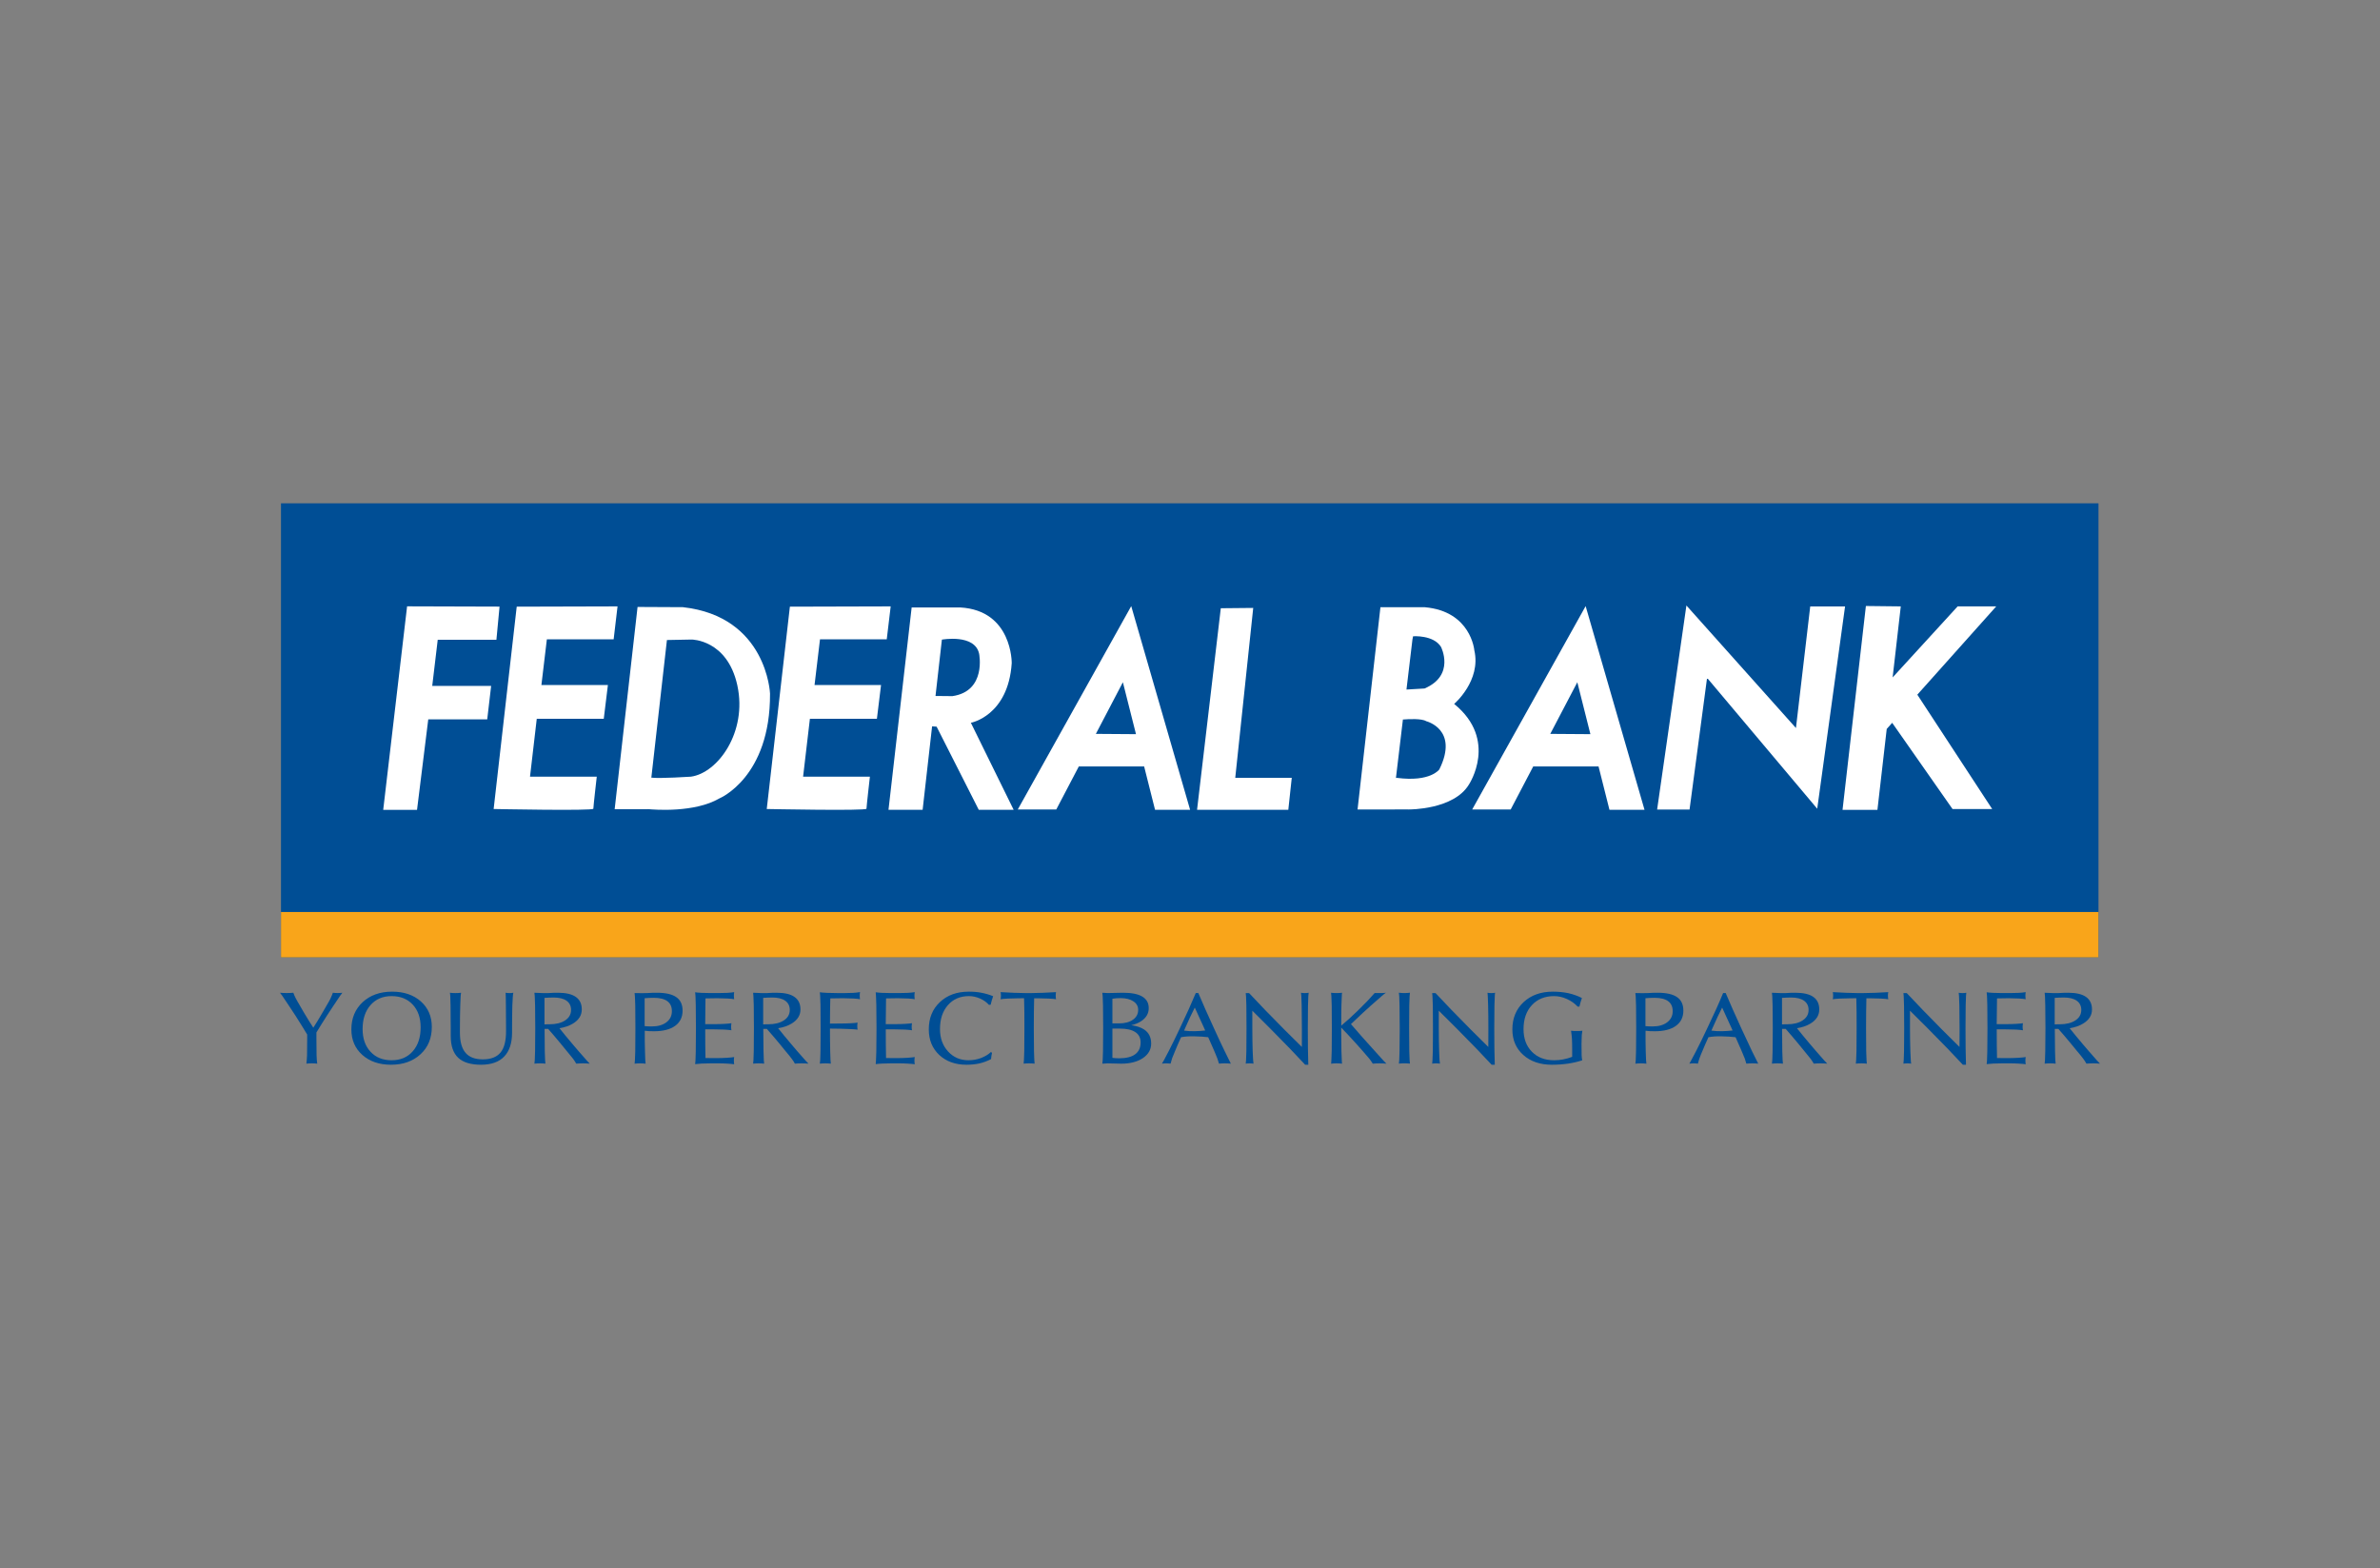
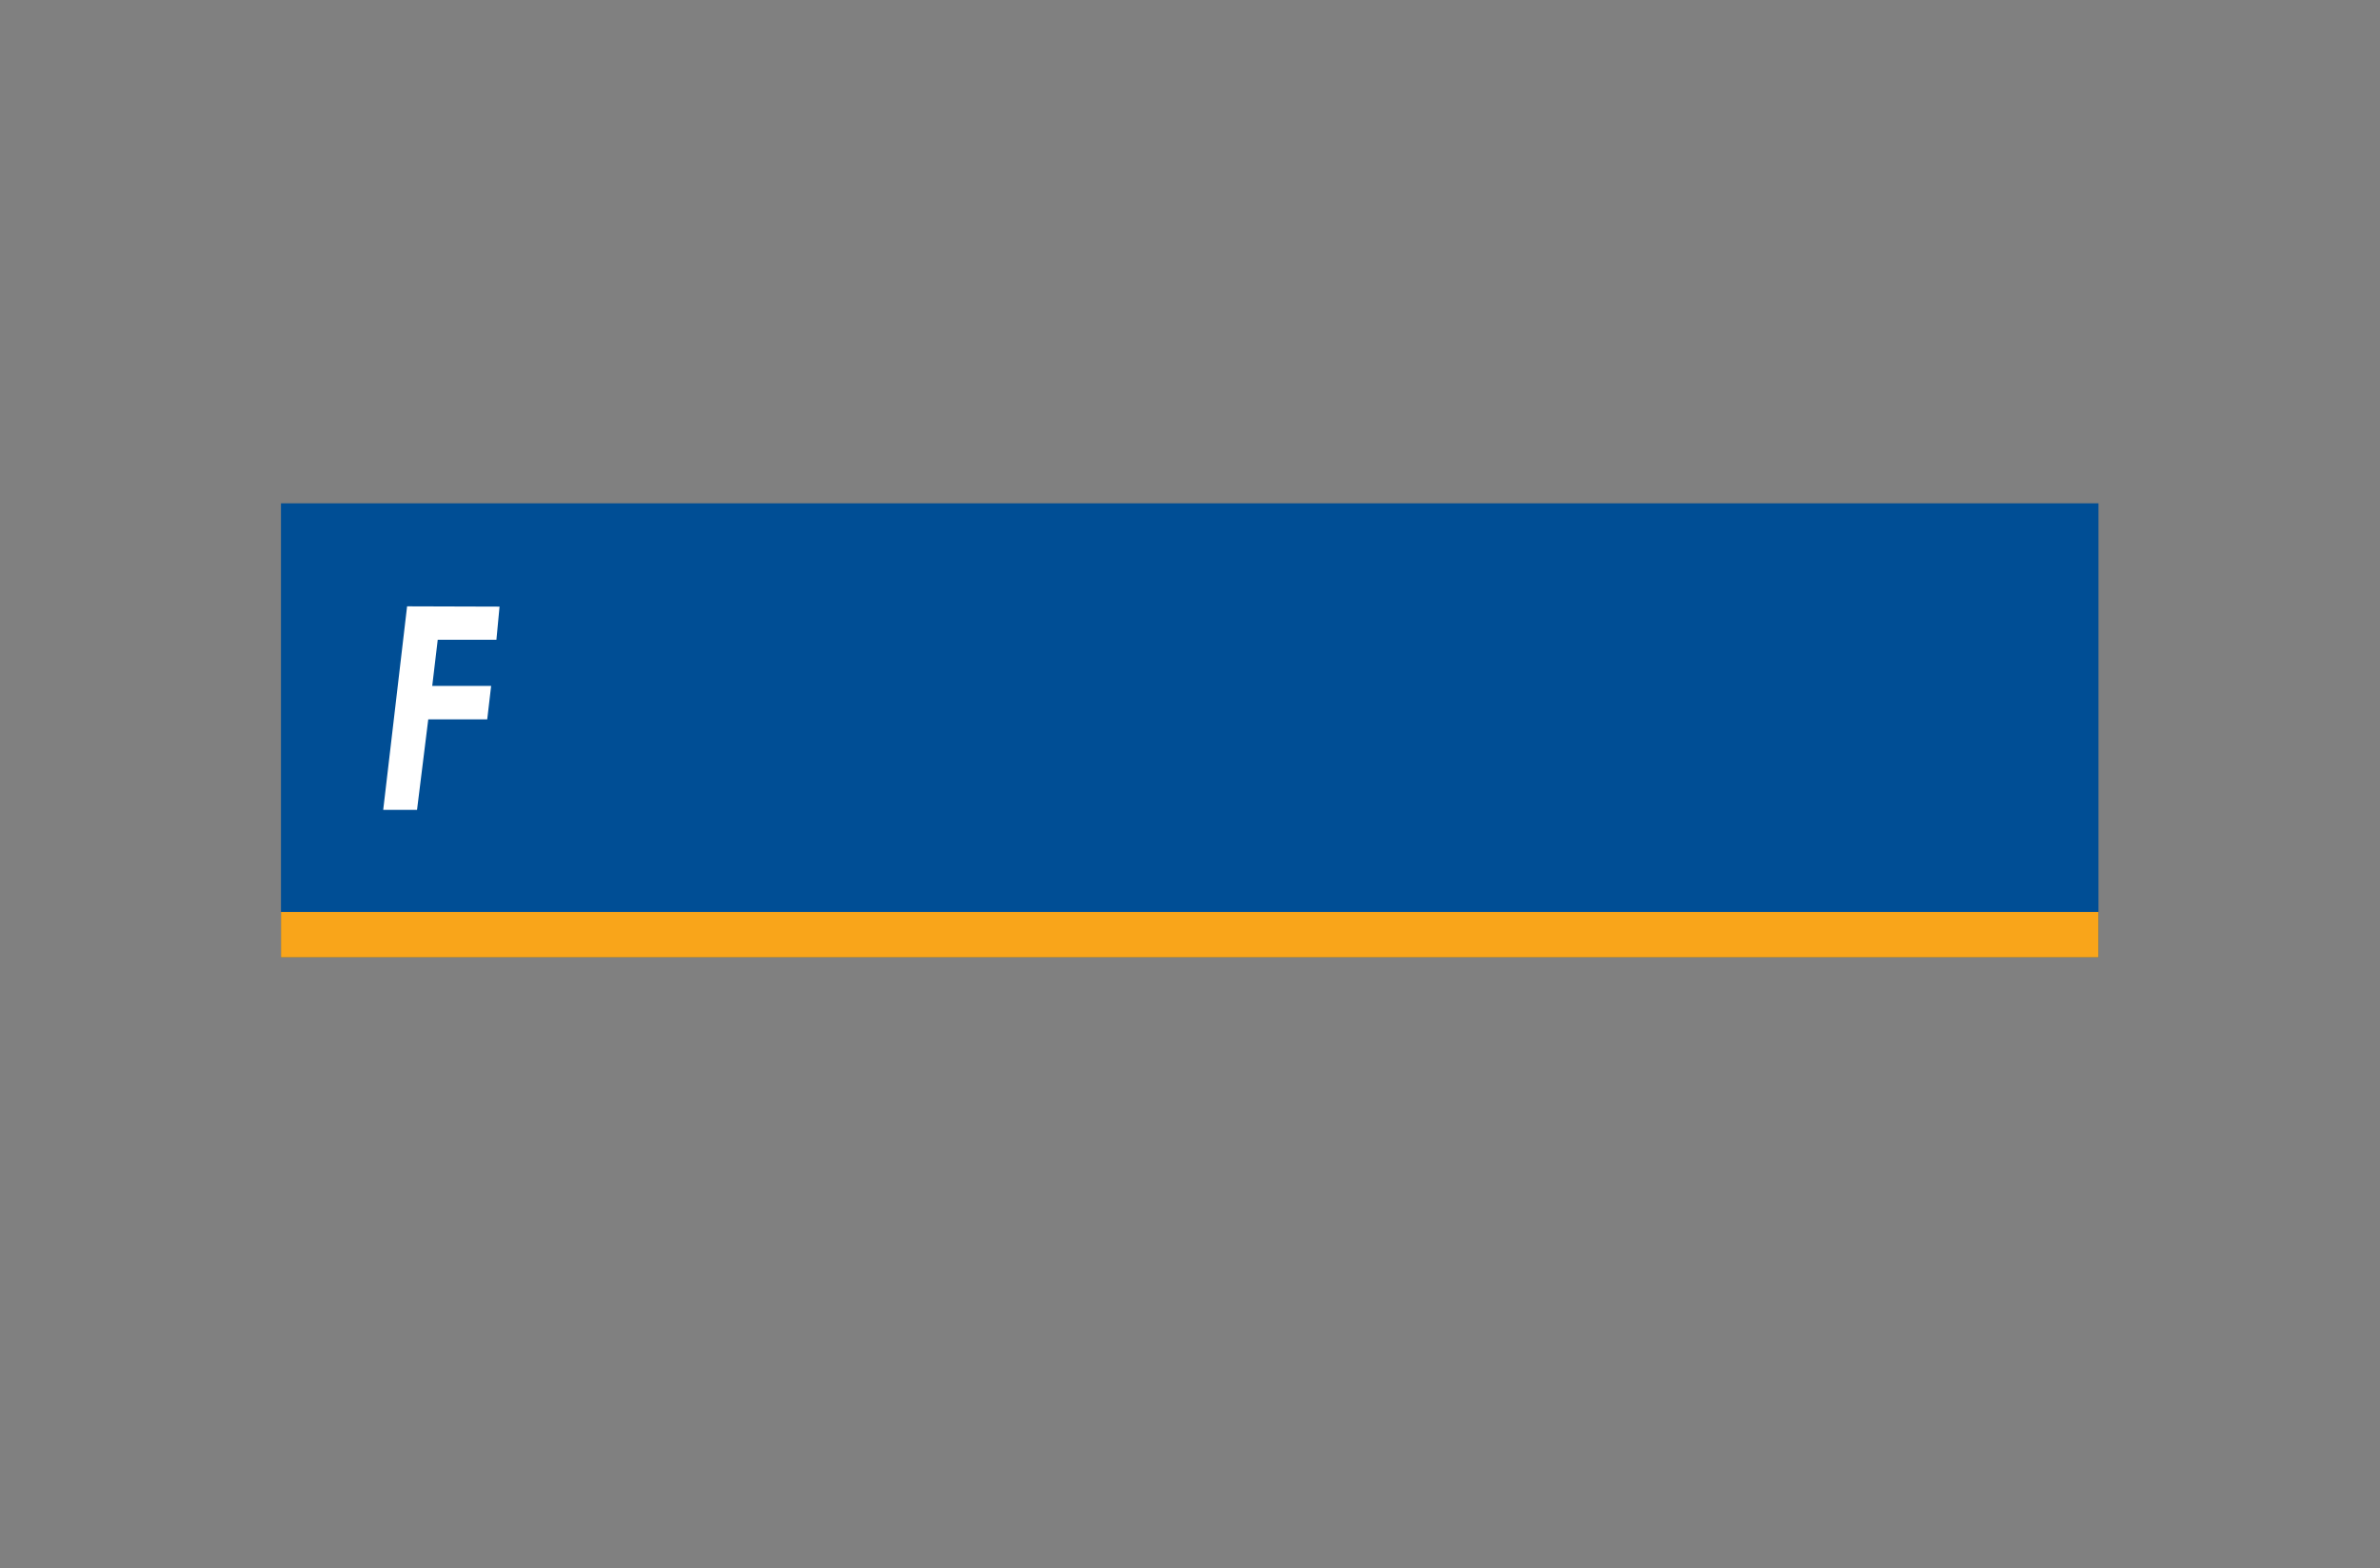
<svg xmlns="http://www.w3.org/2000/svg" version="1.1" width="85" height="56" viewBox="0 0 85 56">
  <rect x="0" y="0" width="85" height="56" fill="#808080" stroke="none" />
  <defs>
    <clipPath id="clip_0">
-       <path transform="matrix(1,0,0,-1,0,56)" d="M0 56H85V0H0Z" />
-     </clipPath>
+       </clipPath>
  </defs>
  <g id="layer_1" data-name="Layer 1">
    <path transform="matrix(1,0,0,-1,0,56)" d="M10.035 21.808H74.946V38.025H10.035Z" fill="#004e95" />
    <path transform="matrix(1,0,0,-1,0,56)" d="M10.035 21.808H74.946V23.43H10.035Z" fill="#f9a51a" />
    <path transform="matrix(1,0,0,-1,17.841,21.664)" d="M0 0-.112-1.185H-2.208L-2.404-2.831H-.3L-.44-4.027H-2.546L-2.947-7.258H-4.155L-3.302 .01Z" fill="#ffffff" />
    <g clip-path="url(#clip_0)">
-       <path transform="matrix(1,0,0,-1,18.454,21.666)" d="M0 0-.824-7.226C-.824-7.226 2.737-7.298 2.737-7.216 2.737-7.136 2.859-6.071 2.859-6.071H.475L.716-4.004H3.109L3.257-2.797H.882L1.077-1.165H3.462L3.601 .01Z" fill="#ffffff" />
      <path transform="matrix(1,0,0,-1,28.21,21.666)" d="M0 0-.826-7.226C-.826-7.226 2.736-7.298 2.736-7.216 2.736-7.136 2.858-6.071 2.858-6.071H.472L.715-4.004H3.108L3.256-2.797H.881L1.076-1.165H3.46L3.6 .01Z" fill="#ffffff" />
-       <path transform="matrix(1,0,0,-1,24.678,27.737)" d="M0 0C0 0-1.117-.073-1.416-.035L-.859 4.88 .024 4.897C.024 4.897 1.289 4.897 1.652 3.277 1.655 3.268 1.657 3.257 1.658 3.247 2.013 1.596 .966 .136 0 0M-.289 6.053-1.908 6.061-2.726-1.164H-1.544V-1.158C-1.292-1.183 .13-1.292 1.015-.776 1.015-.776 2.84-.027 2.823 2.968 2.823 2.968 2.716 5.718-.289 6.053" fill="#ffffff" />
      <path transform="matrix(1,0,0,-1,33.639,22.843)" d="M0 0C0 0 1.176 .215 1.33-.505 1.33-.505 1.6-1.841 .375-2.018L-.228-2.012ZM2.563-6.078 1.035-2.97C1.035-2.97 2.368-2.725 2.494-.842 2.494-.842 2.522 1.041 .658 1.149H-1.08L-1.907-6.078H-.688L-.35-3.097-.19-3.108-.189-3.107 1.317-6.078Z" fill="#ffffff" />
      <path transform="matrix(1,0,0,-1,39.138,26.209)" d="M0 0 .965 1.844 1.433-.01ZM2.114-2.712H3.366L1.263 4.563-2.789-2.7H-1.414L-.609-1.163H1.724Z" fill="#ffffff" />
      <path transform="matrix(1,0,0,-1,55.367,26.209)" d="M0 0 .966 1.844 1.433-.01ZM2.114-2.712H3.366L1.263 4.563-2.789-2.7H-1.414L-.609-1.163H1.724Z" fill="#ffffff" />
      <path transform="matrix(1,0,0,-1,43.6,21.722)" d="M0 0-.848-7.199H2.411L2.534-6.057H.516L1.158 .011Z" fill="#ffffff" />
      <path transform="matrix(1,0,0,-1,51.405,27.477)" d="M0 0C0 0-.313-.46-1.514-.303L-1.55-.306-1.301 1.781C-1.1 1.797-.629 1.823-.469 1.721-.469 1.721 .709 1.431 0 0M-.938 4.754C-.938 4.754-.205 4.807 .06 4.373 .06 4.373 .577 3.361-.529 2.889L-1.174 2.851-.961 4.636ZM.529 2.338C.529 2.338 1.502 3.165 1.249 4.255 1.249 4.255 1.13 5.646-.518 5.791H-2.104L-2.921-1.432H-1.851-1.683C-1.683-1.432-1.485-1.428-1.081-1.431-1.081-1.431 .517-1.445 1.058-.538 1.058-.538 2.115 1.05 .529 2.338" fill="#ffffff" />
      <path transform="matrix(1,0,0,-1,60.229,21.624)" d="M0 0-1.046-7.287H.112L.738-2.585 4.672-7.258 5.666-.033H4.422L3.912-4.376Z" fill="#ffffff" />
      <path transform="matrix(1,0,0,-1,71.294,21.656)" d="M0 0H-1.378L-3.7-2.537-3.409 0-4.655 .014-5.489-7.266H-4.243L-3.911-4.377-3.716-4.158-1.56-7.238H-.144L-2.818-3.153Z" fill="#ffffff" />
      <path transform="matrix(1,0,0,-1,10.971,36.947)" d="M0 0C-.114 .191-.253 .415-.418 .674L-.659 1.04C-.771 1.208-.849 1.322-.889 1.383-.932 1.443-.959 1.48-.971 1.493-.902 1.486-.823 1.483-.733 1.483-.643 1.483-.564 1.486-.495 1.493-.47 1.426-.443 1.362-.412 1.301-.382 1.241-.331 1.154-.264 1.04L-.121 .792C.006 .579 .12 .395 .22 .242L.218 .244C.313 .39 .418 .562 .533 .76L.695 1.04C.755 1.14 .8 1.222 .83 1.282 .859 1.343 .889 1.413 .917 1.493 .968 1.486 1.025 1.483 1.088 1.483 1.151 1.483 1.207 1.486 1.257 1.493 1.244 1.48 1.218 1.443 1.175 1.383 1.133 1.322 1.057 1.208 .945 1.04L.721 .701C.569 .465 .439 .256 .33 .075V-.133C.33-.415 .331-.618 .335-.738 .339-.858 .346-.959 .359-1.039 .302-1.032 .237-1.029 .165-1.029 .092-1.029 .029-1.032-.029-1.039-.017-.959-.01-.858-.005-.738-.003-.618 0-.415 0-.133Z" fill="#004e95" />
      <path transform="matrix(1,0,0,-1,13.985,37.865)" d="M0 0C-.313 0-.564 .1-.752 .304-.941 .507-1.035 .777-1.035 1.115-1.035 1.471-.941 1.756-.752 1.97-.564 2.184-.313 2.291 0 2.291 .316 2.291 .568 2.189 .756 1.987 .944 1.784 1.038 1.513 1.038 1.175 1.038 .819 .944 .534 .756 .32 .568 .106 .316 0 0 0M-.021-.16C.413-.16 .764-.035 1.033 .214 1.303 .462 1.437 .788 1.437 1.19 1.437 1.564 1.307 1.867 1.046 2.101 .785 2.333 .443 2.45 .021 2.45-.412 2.45-.763 2.324-1.032 2.076-1.301 1.826-1.436 1.501-1.436 1.101-1.436 .726-1.304 .421-1.043 .189-.781-.043-.44-.16-.021-.16" fill="#004e95" />
      <path transform="matrix(1,0,0,-1,18.288,36.88)" d="M0 0C0-.375-.095-.658-.282-.853-.469-1.048-.745-1.145-1.107-1.145-1.475-1.145-1.748-1.062-1.924-.896-2.101-.729-2.189-.473-2.19-.125V.135L-2.197 .974C-2.2 1.122-2.202 1.226-2.206 1.287-2.209 1.347-2.213 1.393-2.22 1.426-2.161 1.418-2.094 1.414-2.02 1.414-1.946 1.414-1.88 1.418-1.821 1.426-1.828 1.392-1.834 1.345-1.837 1.284-1.841 1.225-1.845 1.121-1.85 .974-1.858 .726-1.862 .447-1.862 .138V-.012C-1.861-.331-1.793-.568-1.659-.722-1.527-.876-1.321-.953-1.046-.953-.756-.953-.546-.871-.412-.709-.278-.547-.213-.288-.215 .064V.135L-.22 .974C-.221 1.127-.223 1.234-.225 1.294-.226 1.354-.229 1.399-.231 1.426-.19 1.418-.144 1.414-.094 1.414-.042 1.414 .005 1.418 .045 1.426 .036 1.384 .03 1.332 .026 1.273 .021 1.212 .016 1.112 .01 .974 .004 .726 0 .447 0 .137Z" fill="#004e95" />
      <path transform="matrix(1,0,0,-1,19.446,35.637)" d="M0 0C.098 .006 .205 .012 .322 .013 .525 .013 .68-.026 .788-.102 .895-.179 .949-.288 .949-.432 .949-.587 .878-.712 .738-.804 .598-.897 .411-.943 .177-.943 .116-.941 .056-.944 0-.948ZM-.347-2.223C-.351-2.285-.355-2.327-.36-2.349-.301-2.343-.236-2.339-.162-2.339-.09-2.339-.023-2.343 .034-2.349 .03-2.326 .025-2.283 .022-2.223 .019-2.163 .016-2.054 .01-1.897 .007-1.663 .004-1.4 .004-1.107H0 .13C.262-1.256 .412-1.432 .578-1.633L.794-1.897C.897-2.018 .971-2.109 1.016-2.169 1.062-2.229 1.101-2.289 1.133-2.349 1.203-2.343 1.285-2.339 1.375-2.339 1.466-2.339 1.546-2.343 1.617-2.349 1.601-2.337 1.567-2.3 1.513-2.24 1.458-2.179 1.359-2.065 1.212-1.897L1.003-1.652C.821-1.437 .665-1.249 .535-1.084 .721-1.054 .882-.999 1.018-.917 1.227-.789 1.332-.621 1.332-.414 1.332-.215 1.261-.066 1.119 .034 .977 .134 .764 .183 .479 .183 .434 .183 .382 .183 .324 .181 .266 .179 .201 .177 .13 .171 .086 .17 .022 .17-.058 .171-.14 .173-.24 .177-.36 .183-.355 .16-.351 .119-.348 .059-.346-.003-.342-.112-.336-.269-.333-.509-.33-.78-.33-1.084-.33-1.383-.333-1.653-.336-1.896-.342-2.054-.344-2.163-.347-2.223" fill="#004e95" />
      <path transform="matrix(1,0,0,-1,23.023,35.65)" d="M0 0C.099 .01 .209 .015 .333 .015 .543 .015 .703-.026 .811-.105 .919-.185 .973-.304 .973-.461 .973-.627 .908-.759 .778-.858 .647-.958 .474-1.007 .256-1.007 .165-1.007 .079-1.004 0-.996ZM-.347-2.209C-.351-2.27-.355-2.313-.359-2.337-.301-2.33-.235-2.326-.163-2.326-.089-2.326-.023-2.33 .035-2.337 .03-2.314 .026-2.273 .023-2.212 .021-2.151 .016-2.042 .012-1.884 .005-1.669 .003-1.427 .004-1.161H0C.1-1.175 .212-1.18 .338-1.179 .661-1.179 .912-1.114 1.089-.986 1.267-.857 1.355-.676 1.355-.442 1.355-.225 1.28-.065 1.13 .039 .98 .144 .75 .196 .438 .196 .39 .196 .336 .195 .281 .194 .223 .192 .161 .19 .094 .185 .041 .182-.022 .181-.098 .181-.172 .181-.26 .182-.359 .185-.355 .161-.351 .119-.347 .058-.344-.001-.34-.111-.335-.267-.332-.508-.329-.777-.33-1.073-.33-1.372-.332-1.642-.335-1.884-.34-2.041-.344-2.149-.347-2.209" fill="#004e95" />
      <path transform="matrix(1,0,0,-1,24.826,38.003)" d="M0 0C.005 .023 .009 .066 .012 .126 .014 .187 .018 .295 .023 .452 .027 .698 .029 .975 .029 1.284 .029 1.594 .027 1.87 .023 2.114 .018 2.27 .014 2.379 .012 2.44 .009 2.499 .005 2.541 0 2.566 .045 2.558 .121 2.551 .226 2.545 .333 2.54 .439 2.538 .547 2.538H.839C.956 2.538 1.062 2.54 1.154 2.545 1.247 2.551 1.328 2.56 1.395 2.571 1.388 2.534 1.384 2.491 1.384 2.444 1.384 2.397 1.388 2.355 1.395 2.318 1.351 2.328 1.275 2.335 1.163 2.343 1.052 2.348 .945 2.352 .839 2.352H.703C.585 2.353 .474 2.35 .37 2.347L.36 1.427 .702 1.428C.815 1.428 .932 1.431 1.051 1.438 1.169 1.445 1.253 1.452 1.297 1.461 1.289 1.424 1.286 1.382 1.286 1.334 1.286 1.288 1.289 1.246 1.297 1.209 1.253 1.218 1.169 1.225 1.051 1.233 .932 1.238 .815 1.241 .702 1.241L.361 1.243C.36 .85 .363 .508 .37 .218L.63 .215H.76C.877 .215 1.001 .218 1.127 .226 1.255 .234 1.344 .243 1.395 .253 1.388 .215 1.384 .172 1.384 .122 1.384 .075 1.388 .033 1.395-.005 1.341 .004 1.259 .011 1.147 .018 1.036 .025 .933 .027 .839 .027H.547C.448 .027 .346 .025 .239 .02 .134 .014 .055 .008 0 0" fill="#004e95" />
      <path transform="matrix(1,0,0,-1,27.256,35.637)" d="M0 0C.097 .006 .205 .012 .324 .013 .526 .013 .68-.026 .787-.102 .895-.179 .95-.288 .95-.432 .95-.587 .88-.712 .739-.804 .599-.897 .411-.943 .177-.943 .116-.941 .057-.944 0-.948ZM-.347-2.223C-.351-2.285-.355-2.327-.359-2.349-.301-2.343-.235-2.339-.162-2.339-.09-2.339-.023-2.343 .035-2.349 .03-2.326 .026-2.283 .023-2.223 .02-2.163 .016-2.054 .012-1.897 .007-1.663 .004-1.4 .004-1.107H0 .13C.264-1.256 .412-1.432 .58-1.633L.795-1.897C.898-2.018 .972-2.109 1.016-2.169 1.062-2.229 1.101-2.289 1.133-2.349 1.205-2.343 1.285-2.339 1.376-2.339 1.466-2.339 1.546-2.343 1.618-2.349 1.602-2.337 1.567-2.3 1.514-2.24 1.459-2.179 1.359-2.065 1.212-1.897L1.003-1.652C.821-1.437 .665-1.249 .535-1.084 .723-1.054 .882-.999 1.017-.917 1.228-.789 1.332-.621 1.332-.414 1.332-.215 1.261-.066 1.119 .034 .977 .134 .764 .183 .479 .183 .434 .183 .382 .183 .325 .181 .266 .179 .203 .177 .13 .171 .086 .17 .023 .17-.058 .171-.139 .173-.239 .177-.359 .183-.355 .16-.351 .119-.348 .059-.344-.003-.341-.112-.336-.269-.331-.509-.33-.78-.33-1.084-.33-1.383-.331-1.653-.336-1.896-.341-2.054-.344-2.163-.347-2.223" fill="#004e95" />
      <path transform="matrix(1,0,0,-1,29.303,37.534)" d="M0 0C.004 .243 .005 .517 .005 .822 .005 1.127 .004 1.401 0 1.644-.005 1.801-.009 1.91-.012 1.971-.016 2.03-.02 2.072-.023 2.097 .022 2.089 .108 2.082 .231 2.076 .357 2.071 .487 2.068 .621 2.068H.856C.975 2.068 1.078 2.071 1.171 2.076 1.263 2.082 1.344 2.091 1.412 2.103 1.405 2.064 1.402 2.022 1.402 1.975 1.402 1.928 1.405 1.885 1.412 1.849 1.37 1.859 1.293 1.866 1.182 1.874 1.071 1.879 .963 1.883 .856 1.883H.702C.576 1.884 .46 1.881 .351 1.878 .344 1.622 .34 1.322 .339 .978L.73 .982C.847 .982 .965 .984 1.085 .991 1.203 .997 1.284 1.005 1.325 1.014 1.319 .978 1.314 .935 1.314 .887 1.314 .84 1.319 .799 1.325 .762 1.294 .769 1.219 .774 1.101 .781 .981 .788 .857 .792 .73 .795L.339 .8C.339 .503 .341 .236 .347 0 .352-.158 .356-.268 .358-.327 .361-.388 .365-.43 .37-.452 .312-.446 .247-.442 .173-.442 .1-.442 .035-.446-.023-.452-.02-.429-.014-.386-.01-.325-.008-.265-.005-.157 0 0" fill="#004e95" />
      <path transform="matrix(1,0,0,-1,31.275,38.003)" d="M0 0C.004 .023 .008 .066 .01 .126 .014 .187 .018 .295 .022 .452 .026 .698 .029 .975 .029 1.284 .029 1.594 .026 1.87 .022 2.114 .018 2.27 .014 2.379 .01 2.44 .008 2.499 .004 2.541 0 2.566 .044 2.558 .12 2.551 .226 2.545 .331 2.54 .438 2.538 .547 2.538H.839C.956 2.538 1.062 2.54 1.154 2.545 1.247 2.551 1.327 2.56 1.395 2.571 1.388 2.534 1.384 2.491 1.384 2.444 1.384 2.397 1.388 2.355 1.395 2.318 1.35 2.328 1.273 2.335 1.162 2.343 1.051 2.348 .943 2.352 .839 2.352H.703C.585 2.353 .473 2.35 .37 2.347L.359 1.427 .7 1.428C.815 1.428 .93 1.431 1.05 1.438 1.169 1.445 1.251 1.452 1.297 1.461 1.289 1.424 1.285 1.382 1.285 1.334 1.285 1.288 1.289 1.246 1.297 1.209 1.251 1.218 1.169 1.225 1.05 1.233 .93 1.238 .815 1.241 .7 1.241L.36 1.243C.359 .85 .363 .508 .37 .218L.63 .215H.76C.877 .215 .999 .218 1.127 .226 1.254 .234 1.344 .243 1.395 .253 1.388 .215 1.384 .172 1.384 .122 1.384 .075 1.388 .033 1.395-.005 1.341 .004 1.258 .011 1.146 .018 1.034 .025 .932 .027 .839 .027H.547C.447 .027 .344 .025 .239 .02 .132 .014 .053 .008 0 0" fill="#004e95" />
      <path transform="matrix(1,0,0,-1,35.428,37.607)" d="M0 0C-.009-.041-.017-.077-.021-.107-.026-.138-.03-.175-.033-.217-.166-.286-.303-.337-.443-.37-.583-.401-.74-.418-.911-.418-1.311-.418-1.635-.301-1.884-.068-2.132 .166-2.257 .469-2.257 .845-2.257 1.246-2.125 1.57-1.861 1.818-1.597 2.068-1.252 2.192-.828 2.192-.664 2.192-.513 2.18-.374 2.152-.235 2.126-.096 2.085 .041 2.029 .022 1.971 .005 1.92-.008 1.878-.02 1.835-.033 1.785-.047 1.725L-.109 1.72C-.194 1.816-.3 1.891-.43 1.948-.558 2.004-.689 2.033-.821 2.033-1.134 2.033-1.385 1.926-1.574 1.711-1.762 1.498-1.857 1.212-1.857 .856-1.857 .533-1.761 .267-1.57 .057-1.377-.153-1.136-.258-.842-.258-.688-.258-.539-.232-.394-.179-.251-.124-.13-.052-.033 .04Z" fill="#004e95" />
      <path transform="matrix(1,0,0,-1,36.581,37.536)" d="M0 0C.003 .243 .005 .513 .005 .81 .007 1.227 .003 1.586-.007 1.886L-.211 1.884C-.337 1.884-.463 1.88-.59 1.874-.716 1.867-.802 1.86-.846 1.85-.838 1.887-.834 1.929-.834 1.977-.834 2.025-.838 2.067-.846 2.104-.706 2.095-.546 2.087-.368 2.08-.19 2.074-.053 2.07 .043 2.07H.144 .246C.348 2.07 .49 2.074 .668 2.08 .845 2.087 1.001 2.095 1.134 2.104 1.127 2.067 1.123 2.025 1.123 1.977 1.123 1.929 1.127 1.887 1.134 1.85 1.088 1.86 1.002 1.867 .875 1.874 .748 1.88 .622 1.884 .499 1.884H.353C.344 1.586 .341 1.228 .341 .812 .341 .511 .343 .24 .347 0 .352-.156 .356-.264 .359-.325 .361-.386 .365-.427 .37-.45 .312-.444 .247-.44 .173-.44 .1-.44 .034-.444-.023-.45-.019-.427-.014-.384-.012-.324-.009-.264-.005-.156 0 0" fill="#004e95" />
      <path transform="matrix(1,0,0,-1,39.729,35.668)" d="M0 0C.09 .016 .187 .023 .293 .022 .483 .022 .635-.016 .75-.093 .864-.168 .92-.27 .92-.397 .92-.542 .859-.66 .734-.748 .611-.836 .445-.88 .238-.88H0ZM-.347-2.194C-.351-2.254-.355-2.296-.36-2.319L-.171-2.308 .318-2.319C.635-2.319 .891-2.252 1.089-2.12 1.285-1.987 1.384-1.813 1.384-1.6 1.384-1.376 1.3-1.208 1.129-1.096 1.015-1.022 .863-.971 .673-.946 .807-.916 .923-.869 1.023-.804 1.206-.684 1.297-.528 1.297-.337 1.297-.152 1.222-.016 1.069 .076 .917 .168 .689 .214 .383 .214L-.171 .203-.36 .214C-.355 .191-.351 .15-.348 .088-.344 .029-.34-.081-.336-.239-.331-.478-.329-.75-.33-1.053-.33-1.352-.333-1.622-.336-1.866-.34-2.024-.344-2.133-.347-2.194M0-1.066H.257C.504-1.066 .691-1.107 .817-1.191 .945-1.274 1.007-1.398 1.007-1.561 1.007-1.748 .942-1.888 .812-1.984 .684-2.079 .491-2.127 .239-2.127 .155-2.127 .074-2.121 0-2.111Z" fill="#004e95" />
      <path transform="matrix(1,0,0,-1,42.671,35.984)" d="M0 0V0L.334-.732 .372-.818C.255-.832 .129-.841-.007-.843-.144-.845-.269-.838-.383-.822L-.342-.728C-.221-.46-.16-.326-.16-.326-.16-.326-.107-.217 0 0M-1.106-1.886C-1.138-1.947-1.162-1.987-1.173-2.002-1.129-1.996-1.077-1.992-1.02-1.992-.963-1.992-.911-1.996-.865-2.002-.847-1.93-.828-1.863-.807-1.803-.785-1.741-.751-1.658-.704-1.55-.642-1.397-.569-1.232-.49-1.058-.348-1.031-.186-1.021-.001-1.027 .177-1.03 .336-1.04 .479-1.058L.696-1.55C.747-1.668 .784-1.756 .806-1.817 .828-1.878 .847-1.94 .864-2.002 .926-1.996 .996-1.992 1.076-1.992 1.155-1.992 1.226-1.996 1.288-2.002L1.065-1.55C.949-1.312 .824-1.044 .688-.745 .456-.243 .27 .178 .127 .519H.081 .035C-.107 .175-.298-.247-.537-.749-.677-1.047-.808-1.313-.929-1.55-1.014-1.714-1.073-1.826-1.106-1.886" fill="#004e95" />
      <path transform="matrix(1,0,0,-1,44.738,37.534)" d="M0 0C.006-.154 .012-.26 .016-.321 .02-.381 .025-.425 .03-.452-.01-.446-.057-.442-.109-.442-.161-.442-.208-.446-.248-.452-.243-.429-.239-.387-.236-.326-.234-.266-.23-.157-.225 0-.221 .243-.22 .514-.22 .812-.22 1.11-.221 1.378-.225 1.617-.23 1.774-.234 1.881-.236 1.943-.239 2.003-.243 2.045-.248 2.068H-.187-.128C.199 1.715 .616 1.283 1.125 .771L1.757 .144 1.758 .79C1.758 1.1 1.755 1.379 1.75 1.628 1.745 1.786 1.741 1.894 1.739 1.956 1.736 2.015 1.732 2.058 1.727 2.08 1.767 2.072 1.811 2.068 1.863 2.068 1.914 2.068 1.959 2.072 2 2.08 1.995 2.058 1.991 2.015 1.988 1.956 1.984 1.894 1.982 1.786 1.976 1.628 1.972 1.38 1.97 1.101 1.97 .791 1.97 .279 1.976-.148 1.987-.491H1.931 1.875C1.549-.138 1.132 .295 .622 .807L-.012 1.439V.813C-.012 .511-.007 .24 0 0" fill="#004e95" />
      <path transform="matrix(1,0,0,-1,47.908,37.533)" d="M0 0C.005-.157 .009-.266 .013-.327 .014-.387 .018-.43 .024-.454-.035-.447-.1-.443-.174-.443-.245-.443-.312-.447-.37-.454-.365-.431-.361-.39-.359-.328-.356-.268-.352-.158-.347-.001-.343 .242-.342 .514-.342 .812-.342 1.114-.343 1.387-.347 1.626-.352 1.784-.356 1.894-.359 1.954-.361 2.015-.365 2.056-.37 2.079-.312 2.071-.245 2.068-.174 2.068-.1 2.068-.035 2.071 .024 2.079 .018 2.054 .014 2.013 .013 1.953 .009 1.892 .005 1.783 0 1.627-.005 1.408-.007 1.169-.005 .91H0C.17 1.049 .369 1.23 .594 1.449 .841 1.688 1.037 1.895 1.186 2.068H1.388C1.463 2.068 1.531 2.071 1.589 2.079 1.563 2.063 1.515 2.026 1.446 1.966 1.375 1.906 1.246 1.793 1.059 1.627L.745 1.341 .34 .959 .76 .478 1.19 0C1.344-.17 1.449-.286 1.503-.347 1.559-.408 1.594-.443 1.608-.454 1.536-.447 1.455-.443 1.364-.443 1.272-.443 1.19-.447 1.119-.454 1.081-.391 1.04-.33 .991-.27 .942-.21 .865-.12 .758 0L.558 .226C.338 .47 .151 .672-.007 .834H-.005L-.008 .815C-.008 .512-.005 .241 0 0" fill="#004e95" />
-       <path transform="matrix(1,0,0,-1,49.983,37.533)" d="M0 0C.004 .243 .007 .514 .007 .812 .007 1.115 .004 1.388 0 1.626-.004 1.784-.008 1.892-.01 1.952-.014 2.013-.018 2.056-.023 2.08 .035 2.072 .102 2.068 .174 2.068 .247 2.068 .313 2.072 .372 2.08 .367 2.056 .363 2.013 .36 1.952 .357 1.892 .354 1.784 .348 1.626 .344 1.385 .343 1.113 .343 .815 .343 .512 .344 .241 .348 0 .354-.157 .357-.266 .36-.327 .363-.387 .367-.429 .372-.452 .313-.446 .247-.442 .174-.442 .102-.442 .035-.446-.023-.452-.018-.429-.013-.387-.01-.326-.008-.266-.004-.157 0 0" fill="#004e95" />
      <path transform="matrix(1,0,0,-1,51.398,37.534)" d="M0 0C.005-.154 .01-.26 .014-.321 .018-.381 .023-.425 .029-.452-.011-.446-.058-.442-.11-.442-.162-.442-.208-.446-.249-.452-.244-.429-.24-.387-.238-.326-.234-.266-.23-.157-.226 0-.222 .243-.221 .514-.221 .812-.221 1.11-.222 1.378-.226 1.617-.23 1.774-.234 1.881-.238 1.943-.24 2.003-.244 2.045-.249 2.068H-.188-.129C.198 1.715 .615 1.283 1.124 .771L1.756 .144 1.758 .79C1.758 1.1 1.756 1.379 1.749 1.628 1.745 1.786 1.741 1.894 1.737 1.956 1.735 2.015 1.732 2.058 1.727 2.08 1.766 2.072 1.811 2.068 1.862 2.068 1.913 2.068 1.96 2.072 1.999 2.08 1.993 2.058 1.989 2.015 1.987 1.956 1.984 1.894 1.98 1.786 1.975 1.628 1.971 1.38 1.969 1.101 1.969 .791 1.969 .279 1.975-.148 1.987-.491H1.931 1.875C1.549-.138 1.132 .295 .622 .807L-.013 1.439V.813C-.011 .511-.008 .24 0 0" fill="#004e95" />
      <path transform="matrix(1,0,0,-1,55.42,38.025)" d="M0 0C-.417 0-.758 .117-1.017 .349-1.277 .581-1.407 .885-1.407 1.261-1.407 1.661-1.273 1.986-1.006 2.236-.738 2.485-.39 2.61 .04 2.61 .24 2.61 .425 2.591 .595 2.555 .764 2.517 .924 2.46 1.077 2.383 1.058 2.325 1.041 2.275 1.028 2.232 1.015 2.189 1.002 2.138 .988 2.077L.925 2.076C.819 2.189 .691 2.28 .538 2.349 .387 2.417 .235 2.451 .084 2.451-.246 2.451-.511 2.343-.71 2.129-.908 1.916-1.008 1.629-1.008 1.271-1.008 .935-.908 .664-.708 .463-.509 .26-.243 .16 .087 .16 .302 .16 .514 .2 .729 .282V.536C.729 .7 .726 .827 .721 .917 .716 1.008 .704 1.106 .689 1.214 .747 1.206 .815 1.204 .891 1.204 .967 1.204 1.034 1.206 1.093 1.214 1.084 1.173 1.077 1.121 1.072 1.061 1.068 1 1.066 .901 1.063 .762V.696C1.063 .527 1.064 .407 1.067 .335 1.071 .264 1.077 .204 1.088 .158 .773 .053 .41 0 0 0" fill="#004e95" />
      <path transform="matrix(1,0,0,-1,58.766,35.65)" d="M0 0C.099 .01 .209 .015 .331 .015 .542 .015 .702-.026 .811-.105 .919-.185 .973-.304 .973-.461 .973-.627 .908-.759 .777-.858 .647-.958 .473-1.007 .256-1.007 .165-1.007 .079-1.004 0-.996ZM-.347-2.209C-.351-2.27-.355-2.313-.36-2.337-.301-2.33-.236-2.326-.162-2.326-.09-2.326-.025-2.33 .034-2.337 .03-2.314 .026-2.273 .022-2.212 .019-2.151 .016-2.042 .01-1.884 .004-1.669 .002-1.427 .004-1.161H-.001C.099-1.175 .21-1.18 .336-1.179 .66-1.179 .911-1.114 1.088-.986 1.266-.857 1.354-.676 1.354-.442 1.354-.225 1.28-.065 1.13 .039 .98 .144 .748 .196 .437 .196 .389 .196 .336 .195 .279 .194 .224 .192 .161 .19 .092 .185 .04 .182-.022 .181-.097 .181-.173 .181-.26 .182-.36 .185-.355 .161-.351 .119-.348 .058-.346-.001-.342-.111-.336-.267-.331-.508-.33-.777-.33-1.073-.33-1.372-.333-1.642-.336-1.884-.342-2.041-.346-2.149-.347-2.209" fill="#004e95" />
      <path transform="matrix(1,0,0,-1,61.505,35.984)" d="M0 0V0L.335-.732 .373-.818C.256-.832 .129-.841-.007-.843-.144-.845-.269-.838-.383-.822L-.342-.728C-.22-.46-.16-.326-.16-.326-.16-.326-.106-.217 0 0M-1.106-1.886C-1.138-1.947-1.16-1.987-1.173-2.002-1.128-1.996-1.077-1.992-1.02-1.992-.962-1.992-.91-1.996-.865-2.002-.847-1.93-.828-1.863-.806-1.803-.785-1.741-.751-1.658-.704-1.55-.642-1.397-.569-1.232-.489-1.058-.347-1.031-.184-1.021-.001-1.027 .177-1.03 .338-1.04 .48-1.058L.696-1.55C.747-1.668 .785-1.756 .807-1.817 .828-1.878 .847-1.94 .864-2.002 .925-1.996 .997-1.992 1.076-1.992 1.155-1.992 1.227-1.996 1.289-2.002L1.064-1.55C.95-1.312 .824-1.044 .687-.745 .457-.243 .27 .178 .127 .519H.081 .035C-.106 .175-.296-.247-.537-.749-.677-1.047-.808-1.313-.929-1.55-1.014-1.714-1.073-1.826-1.106-1.886" fill="#004e95" />
      <path transform="matrix(1,0,0,-1,63.643,35.637)" d="M0 0C.097 .006 .205 .012 .322 .013 .525 .013 .68-.026 .787-.102 .895-.179 .949-.288 .949-.432 .949-.587 .878-.712 .738-.804 .598-.897 .411-.943 .177-.943 .114-.941 .056-.944 0-.948ZM-.347-2.223C-.351-2.285-.355-2.327-.36-2.349-.302-2.343-.236-2.339-.162-2.339-.09-2.339-.023-2.343 .034-2.349 .03-2.326 .026-2.283 .022-2.223 .02-2.163 .016-2.054 .01-1.897 .006-1.663 .003-1.4 .003-1.107H-.001 .13C.263-1.256 .413-1.432 .579-1.633L.795-1.897C.896-2.018 .971-2.109 1.016-2.169 1.062-2.229 1.101-2.289 1.133-2.349 1.203-2.343 1.284-2.339 1.375-2.339 1.466-2.339 1.546-2.343 1.616-2.349 1.601-2.337 1.567-2.3 1.513-2.24 1.458-2.179 1.359-2.065 1.212-1.897L1.002-1.652C.82-1.437 .665-1.249 .535-1.084 .721-1.054 .882-.999 1.017-.917 1.227-.789 1.331-.621 1.331-.414 1.331-.215 1.26-.066 1.119 .034 .977 .134 .764 .183 .478 .183 .434 .183 .382 .183 .324 .181 .266 .179 .201 .177 .13 .171 .086 .17 .023 .17-.059 .171-.139 .173-.24 .177-.36 .183-.355 .16-.351 .119-.348 .059-.346-.003-.342-.112-.336-.269-.333-.509-.33-.78-.33-1.084-.33-1.383-.333-1.653-.336-1.896-.342-2.054-.346-2.163-.347-2.223" fill="#004e95" />
      <path transform="matrix(1,0,0,-1,66.303,37.536)" d="M0 0C.004 .243 .005 .513 .005 .81 .007 1.227 .003 1.586-.006 1.886L-.21 1.884C-.336 1.884-.463 1.88-.59 1.874-.716 1.867-.802 1.86-.846 1.85-.838 1.887-.834 1.929-.834 1.977-.834 2.025-.838 2.067-.846 2.104-.704 2.095-.546 2.087-.368 2.08-.19 2.074-.053 2.07 .043 2.07H.144 .246C.348 2.07 .49 2.074 .668 2.08 .845 2.087 1.002 2.095 1.136 2.104 1.127 2.067 1.123 2.025 1.123 1.977 1.123 1.929 1.127 1.887 1.136 1.85 1.088 1.86 1.002 1.867 .875 1.874 .748 1.88 .622 1.884 .499 1.884H.354C.346 1.586 .342 1.228 .342 .812 .342 .511 .343 .24 .347 0 .352-.156 .355-.264 .359-.325 .361-.386 .365-.427 .37-.45 .312-.444 .247-.44 .174-.44 .1-.44 .035-.444-.023-.45-.018-.427-.014-.384-.012-.324-.009-.264-.005-.156 0 0" fill="#004e95" />
      <path transform="matrix(1,0,0,-1,68.227,37.534)" d="M0 0C.006-.154 .01-.26 .015-.321 .019-.381 .023-.425 .03-.452-.012-.446-.057-.442-.109-.442-.161-.442-.208-.446-.248-.452-.243-.429-.239-.387-.237-.326-.234-.266-.23-.157-.226 0-.222 .243-.22 .514-.22 .812-.22 1.11-.222 1.378-.226 1.617-.23 1.774-.234 1.881-.237 1.943-.239 2.003-.243 2.045-.248 2.068H-.189-.129C.199 1.715 .616 1.283 1.124 .771L1.755 .144 1.758 .79C1.758 1.1 1.755 1.379 1.75 1.628 1.745 1.786 1.741 1.894 1.738 1.956 1.735 2.015 1.731 2.058 1.727 2.08 1.766 2.072 1.811 2.068 1.863 2.068 1.914 2.068 1.958 2.072 1.998 2.08 1.993 2.058 1.989 2.015 1.987 1.956 1.984 1.894 1.98 1.786 1.976 1.628 1.972 1.38 1.97 1.101 1.97 .791 1.97 .279 1.976-.148 1.987-.491H1.931 1.875C1.549-.138 1.132 .295 .622 .807L-.013 1.439V.813C-.012 .511-.008 .24 0 0" fill="#004e95" />
      <path transform="matrix(1,0,0,-1,70.952,38.003)" d="M0 0C.004 .023 .008 .066 .012 .126 .014 .187 .018 .295 .023 .452 .027 .698 .029 .975 .029 1.284 .029 1.594 .027 1.87 .023 2.114 .018 2.27 .014 2.379 .012 2.44 .008 2.499 .004 2.541 0 2.566 .045 2.558 .121 2.551 .226 2.545 .331 2.54 .439 2.538 .547 2.538H.839C.956 2.538 1.062 2.54 1.155 2.545 1.247 2.551 1.328 2.56 1.395 2.571 1.388 2.534 1.384 2.491 1.384 2.444 1.384 2.397 1.388 2.355 1.395 2.318 1.351 2.328 1.273 2.335 1.163 2.343 1.052 2.348 .945 2.352 .839 2.352H.703C.585 2.353 .474 2.35 .37 2.347L.359 1.427 .702 1.428C.815 1.428 .93 1.431 1.05 1.438 1.169 1.445 1.251 1.452 1.297 1.461 1.289 1.424 1.285 1.382 1.285 1.334 1.285 1.288 1.289 1.246 1.297 1.209 1.251 1.218 1.169 1.225 1.05 1.233 .93 1.238 .815 1.241 .702 1.241L.36 1.243C.36 .85 .363 .508 .37 .218L.631 .215H.76C.877 .215 .999 .218 1.126 .226 1.254 .234 1.344 .243 1.395 .253 1.388 .215 1.384 .172 1.384 .122 1.384 .075 1.388 .033 1.395-.005 1.341 .004 1.258 .011 1.147 .018 1.036 .025 .933 .027 .839 .027H.547C.447 .027 .344 .025 .24 .02 .134 .014 .055 .008 0 0" fill="#004e95" />
      <path transform="matrix(1,0,0,-1,73.382,35.637)" d="M0 0C.097 .006 .205 .012 .324 .013 .525 .013 .68-.026 .787-.102 .895-.179 .95-.288 .95-.432 .95-.587 .88-.712 .739-.804 .599-.897 .411-.943 .177-.943 .116-.941 .057-.944 0-.948ZM-.347-2.223C-.351-2.285-.355-2.327-.359-2.349-.301-2.343-.236-2.339-.162-2.339-.09-2.339-.023-2.343 .035-2.349 .03-2.326 .026-2.283 .022-2.223 .02-2.163 .016-2.054 .012-1.897 .007-1.663 .004-1.4 .004-1.107H0 .13C.262-1.256 .413-1.432 .579-1.633L.795-1.897C.898-2.018 .972-2.109 1.016-2.169 1.062-2.229 1.101-2.289 1.133-2.349 1.205-2.343 1.285-2.339 1.376-2.339 1.466-2.339 1.546-2.343 1.618-2.349 1.602-2.337 1.567-2.3 1.514-2.24 1.459-2.179 1.359-2.065 1.213-1.897L1.003-1.652C.821-1.437 .665-1.249 .535-1.084 .722-1.054 .883-.999 1.017-.917 1.228-.789 1.332-.621 1.332-.414 1.332-.215 1.26-.066 1.119 .034 .977 .134 .764 .183 .48 .183 .434 .183 .382 .183 .325 .181 .266 .179 .201 .177 .13 .171 .086 .17 .023 .17-.058 .171-.139 .173-.239 .177-.359 .183-.355 .16-.351 .119-.347 .059-.344-.003-.34-.112-.337-.269-.333-.509-.33-.78-.33-1.084-.33-1.383-.333-1.653-.337-1.896-.34-2.054-.344-2.163-.347-2.223" fill="#004e95" />
    </g>
  </g>
</svg>